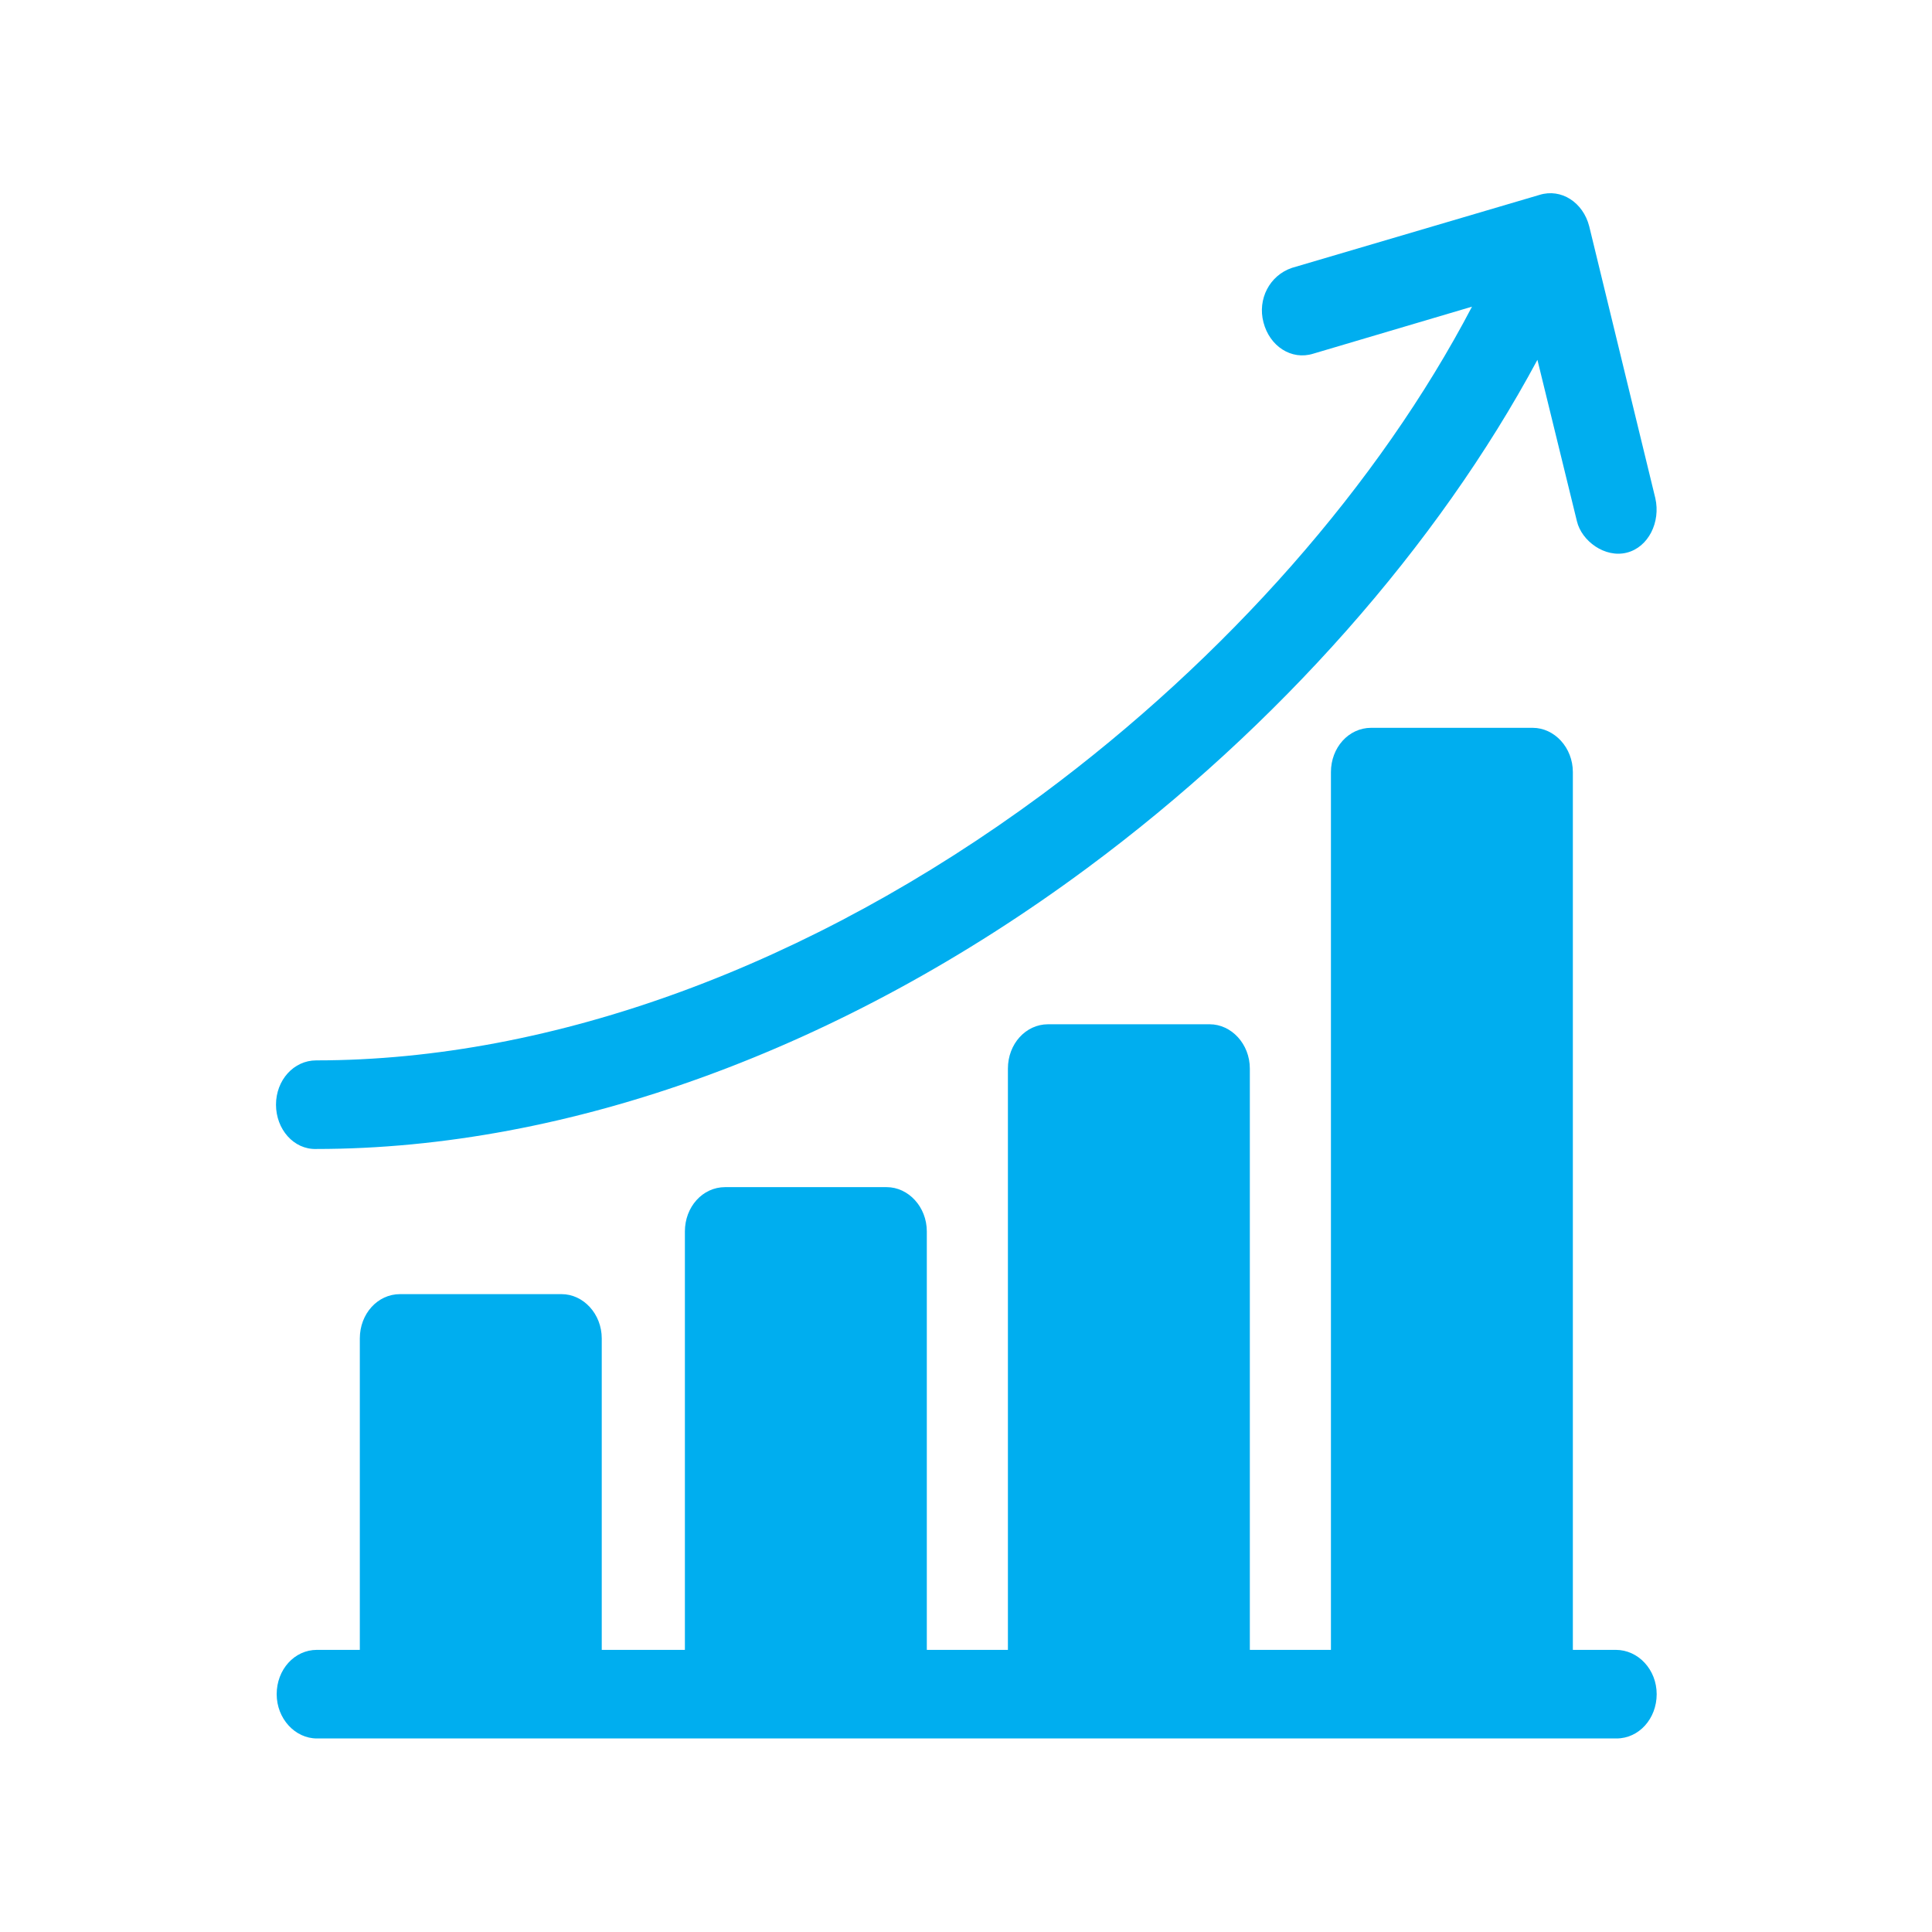
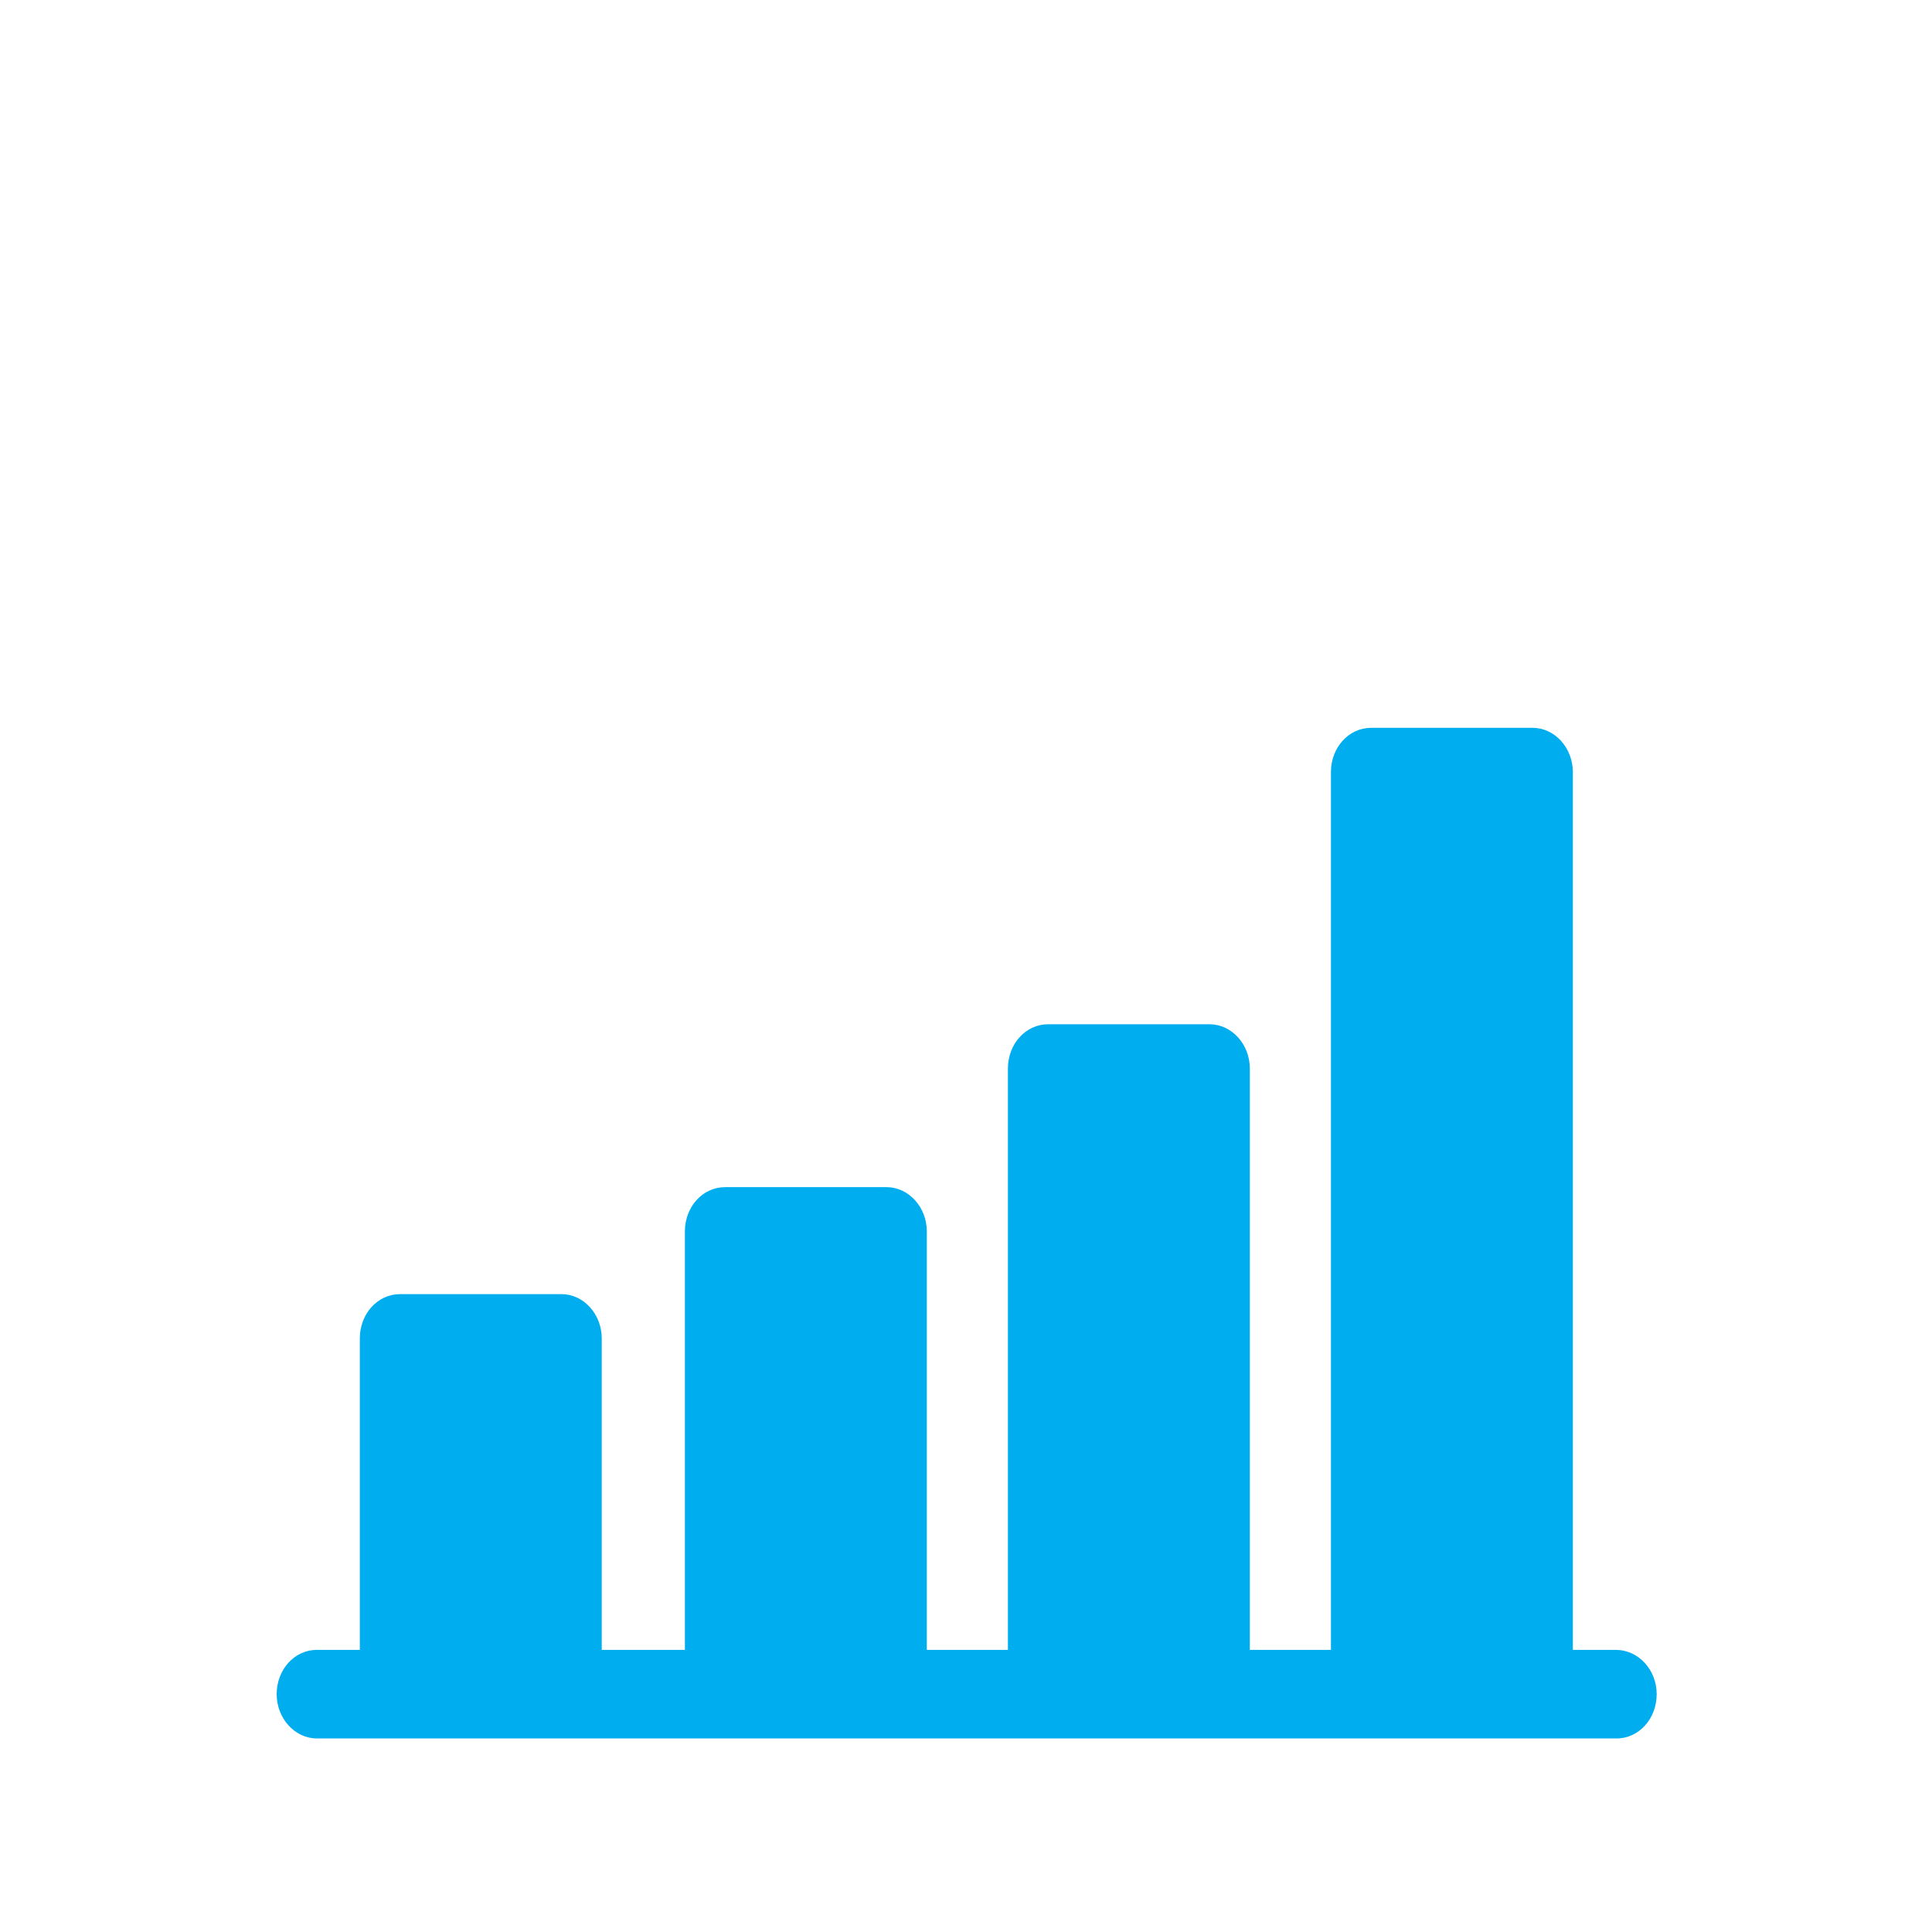
<svg xmlns="http://www.w3.org/2000/svg" version="1.1" id="Ebene_1" x="0px" y="0px" viewBox="0 0 283.5 283.5" style="enable-background:new 0 0 283.5 283.5;" xml:space="preserve">
  <style type="text/css">
	.st0{fill:#00AEEF;}
</style>
  <g>
    <path class="st0" d="M237.1,242.1h-6.3V113.3c0-3.6-2.7-6.5-5.9-6.5h-23.7c-3.3,0-5.9,2.9-5.9,6.5v128.8h-11.9v-85.3   c0-3.6-2.7-6.5-5.9-6.5h-23.7c-3.3,0-5.9,2.9-5.9,6.5v85.3h-11.9v-61.4c0-3.6-2.7-6.5-5.9-6.5h-23.7c-3.3,0-5.9,2.9-5.9,6.5v61.4   H88.3v-45.7c0-3.6-2.7-6.5-5.9-6.5H58.7c-3.3,0-5.9,2.9-5.9,6.5v45.7h-6.3c-3.3,0-5.9,2.9-5.9,6.5s2.7,6.5,5.9,6.5h190.7   c3.3,0,5.9-2.9,5.9-6.5S240.4,242.1,237.1,242.1" />
-     <path class="st0" d="M46.4,168.6c37,0,77.2-14.6,113.1-41.2c28.1-20.8,51.5-47.4,66.1-74.6l5.8,23.7c0.7,2.9,4.1,5.4,7.3,4.6   s5-4.5,4.2-8l-9.7-39.9c-0.9-3.5-4.1-5.6-7.3-4.6l-36.3,10.7c-3.3,1.1-5.1,4.6-4.2,8c0.9,3.5,4.1,5.6,7.3,4.6L216,45   c-13.6,26-36,51.5-63.1,71.6c-34,25.1-71.7,39-106.5,39c-3.3,0-5.9,2.9-5.9,6.5S43.1,168.7,46.4,168.6" />
  </g>
</svg>